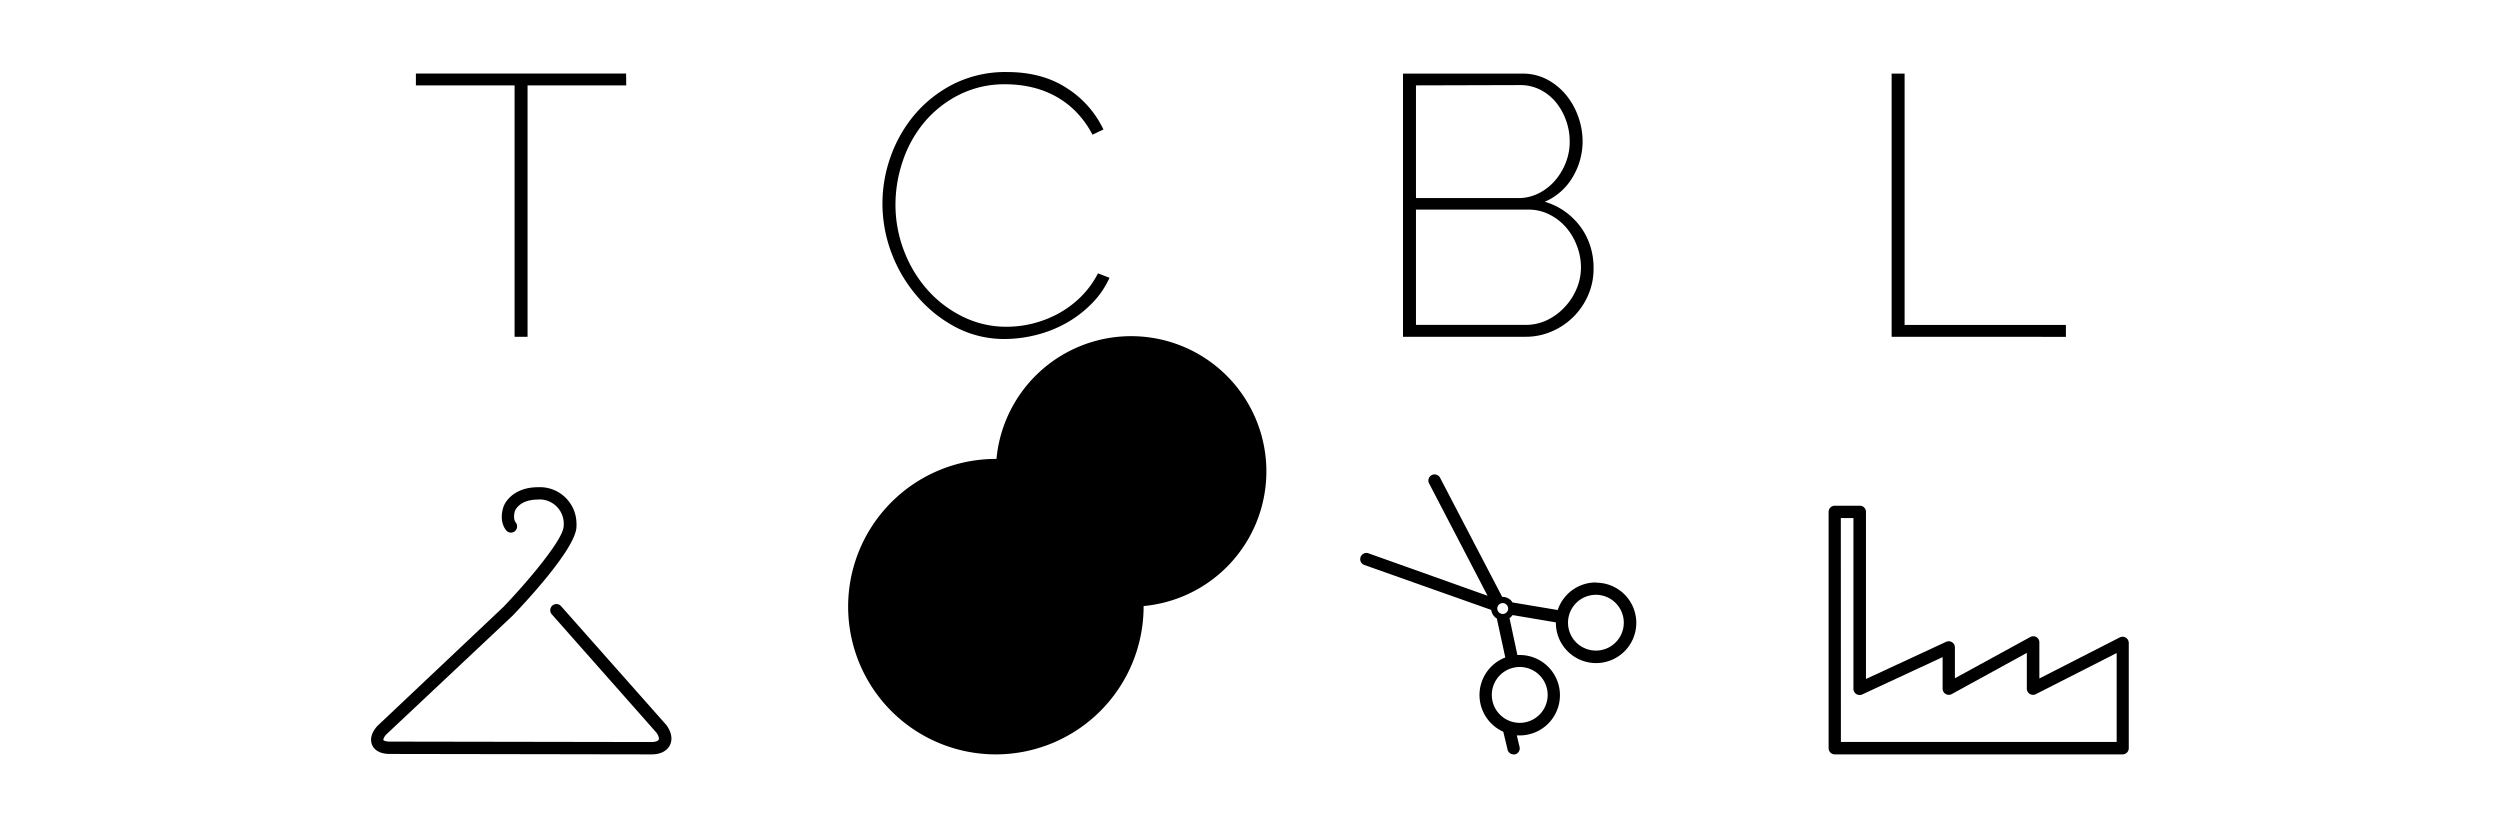
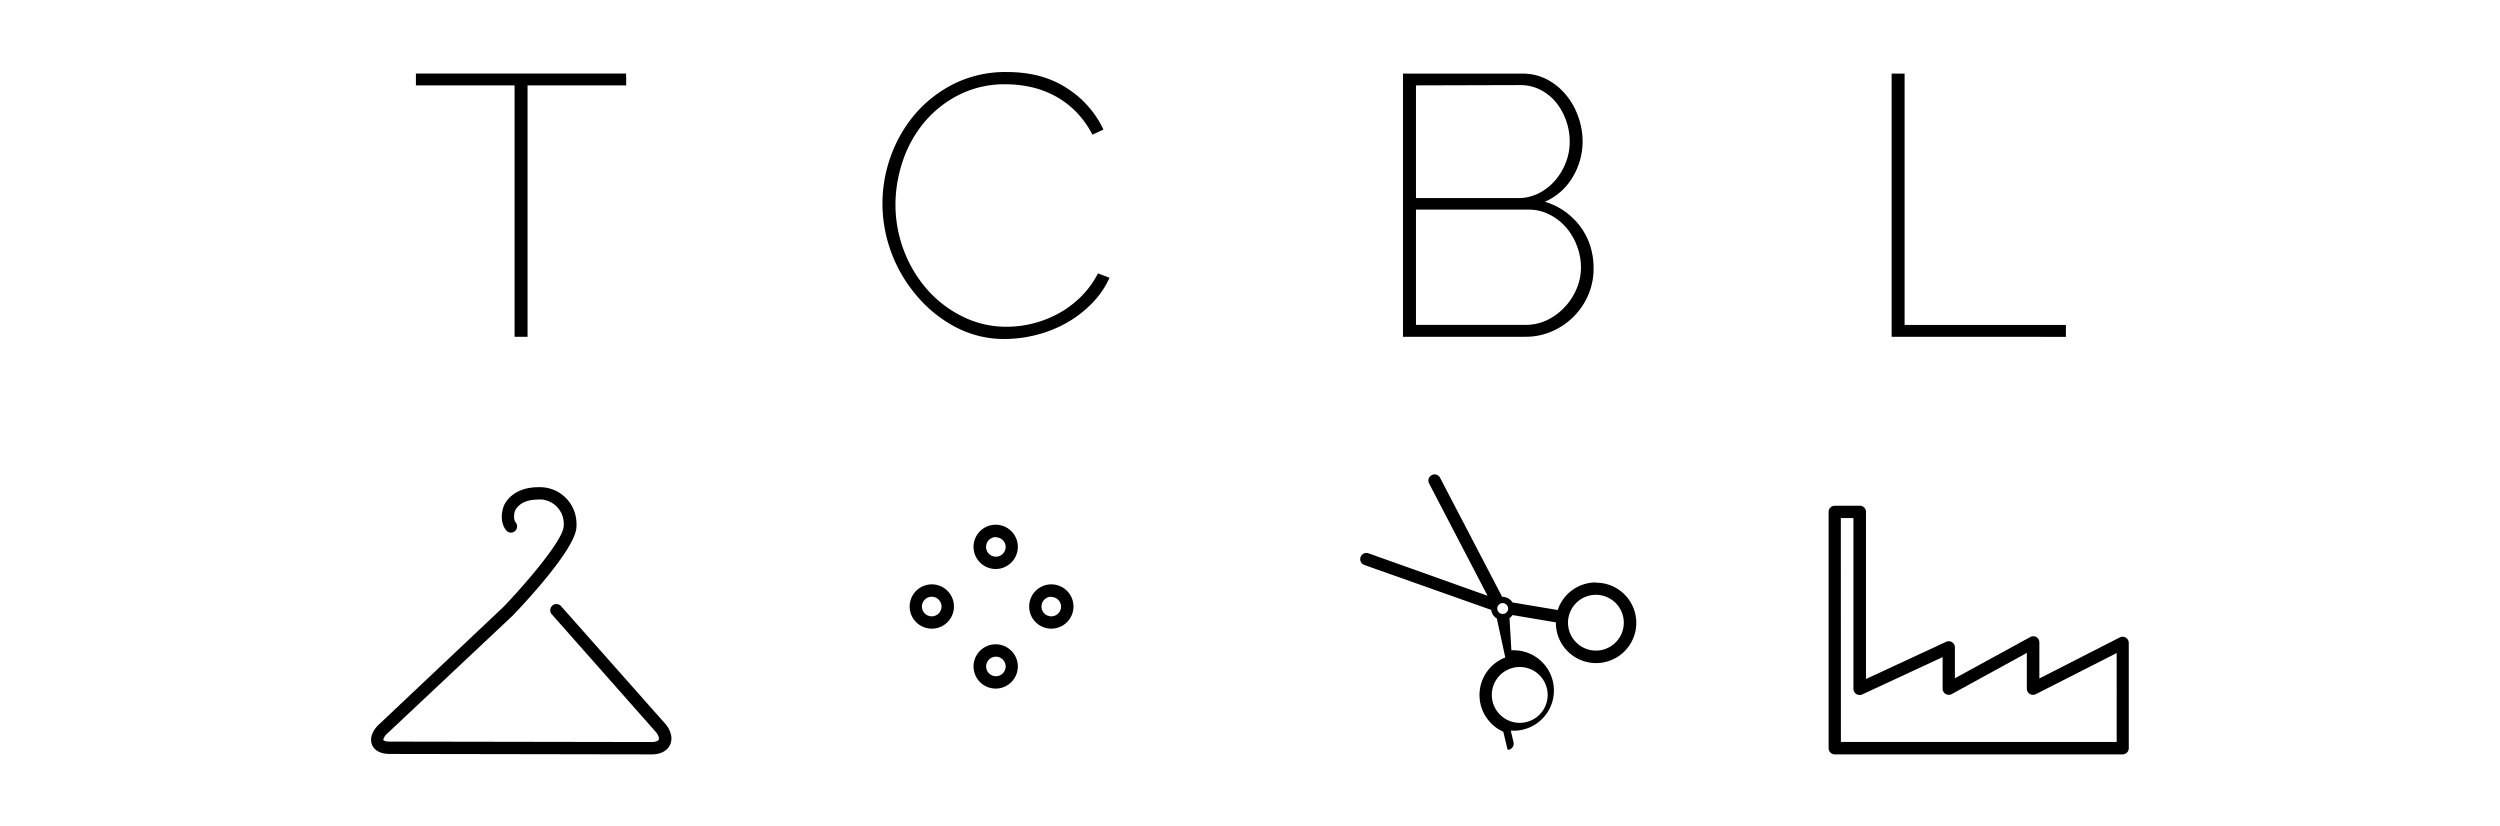
<svg xmlns="http://www.w3.org/2000/svg" id="TCBL" viewBox="0 0 684 226.11">
  <title>TCBL-27</title>
  <path d="M171.34,23.36h-27V92.14h-3.55V23.36h-27V20.12H171.3Z" />
  <path d="M241.44,55.62a38,38,0,0,1,2.28-12.88,36.93,36.93,0,0,1,6.64-11.52,34.17,34.17,0,0,1,10.7-8.32,31.75,31.75,0,0,1,14.46-3.19q9.63,0,16.38,4.41a27.21,27.21,0,0,1,10,11.31l-3,1.42a26,26,0,0,0-4.72-6.49,23.94,23.94,0,0,0-5.83-4.26,25.81,25.81,0,0,0-6.49-2.33,32.1,32.1,0,0,0-6.7-.71A27.53,27.53,0,0,0,262.28,26a30,30,0,0,0-9.48,7.56,32.74,32.74,0,0,0-5.8,10.5,37.15,37.15,0,0,0-2,11.87,35.25,35.25,0,0,0,2.33,12.68,34.58,34.58,0,0,0,6.44,10.7,31.27,31.27,0,0,0,9.69,7.35,26.81,26.81,0,0,0,12,2.74,29.76,29.76,0,0,0,13.9-3.5,27.38,27.38,0,0,0,6.18-4.51,25.48,25.48,0,0,0,4.87-6.6L303.56,76a24,24,0,0,1-5,7.2,31.1,31.1,0,0,1-7,5.28,33.34,33.34,0,0,1-8.17,3.19A35.3,35.3,0,0,1,275,92.75a28.48,28.48,0,0,1-13.54-3.25A35.82,35.82,0,0,1,250.88,81a39.53,39.53,0,0,1-7-11.87A38.42,38.42,0,0,1,241.44,55.62Z" />
  <path d="M436,73.47a17.92,17.92,0,0,1-1.47,7.26,18.89,18.89,0,0,1-9.95,9.94,17.77,17.77,0,0,1-7.15,1.47H383.86v-72h32.66a14.24,14.24,0,0,1,6.8,1.62A17.11,17.11,0,0,1,428.49,26a19.27,19.27,0,0,1,3.3,5.88A20.05,20.05,0,0,1,433,38.5a19.06,19.06,0,0,1-2.74,10,16.34,16.34,0,0,1-7.6,6.7,18.65,18.65,0,0,1,5.53,2.68,19.12,19.12,0,0,1,4.26,4.21,18.17,18.17,0,0,1,2.68,5.33A19.74,19.74,0,0,1,436,73.47ZM387.41,23.36V54.2H415.3A12.39,12.39,0,0,0,421,52.88a14.38,14.38,0,0,0,4.47-3.5,16.62,16.62,0,0,0,2.94-4.92,15.35,15.35,0,0,0,1.06-5.68,16.78,16.78,0,0,0-1-5.83,16.62,16.62,0,0,0-2.8-5,13.41,13.41,0,0,0-4.26-3.4,12.06,12.06,0,0,0-5.53-1.27Zm45.14,49.81a16.31,16.31,0,0,0-1.12-5.94,16.78,16.78,0,0,0-3-5.07,15,15,0,0,0-4.57-3.5,12.43,12.43,0,0,0-5.68-1.31H387.41V88.89h30a13.48,13.48,0,0,0,5.89-1.32A15.9,15.9,0,0,0,428.12,84,16.61,16.61,0,0,0,431.36,79,14.91,14.91,0,0,0,432.55,73.17Z" />
  <path d="M517.55,92.14v-72h3.55V88.91h44.13v3.25Z" />
-   <path d="M272.48,206.4A40.42,40.42,0,1,1,312.89,166v0A40.46,40.46,0,0,1,272.48,206.4Zm0-77.45a37,37,0,1,1,0,.05Z" />
  <path d="M254.93,172A6.06,6.06,0,1,1,261,166V166A6.06,6.06,0,0,1,254.93,172Zm0-8.73A2.68,2.68,0,1,0,257.6,166a2.68,2.68,0,0,0-2.67-2.73h0Z" />
  <path d="M287.64,172a6.06,6.06,0,1,1,6.06-6.06V166A6.06,6.06,0,0,1,287.64,172Zm0-8.73a2.68,2.68,0,1,0,2.67,2.69v0a2.68,2.68,0,0,0-2.67-2.63Z" />
  <path d="M272.48,188.4a6.06,6.06,0,1,1,6-6.12v.06A6.08,6.08,0,0,1,272.48,188.4Zm0-8.73a2.67,2.67,0,1,0,2.67,2.67,2.68,2.68,0,0,0-2.67-2.67Z" />
  <path d="M272.48,155.68a6.06,6.06,0,1,1,6-6.12v.07A6.07,6.07,0,0,1,272.48,155.68Zm0-8.73a2.68,2.68,0,1,0,2.67,2.69h0a2.68,2.68,0,0,0-2.67-2.63Z" />
-   <path d="M436.64,159.36a11,11,0,0,0-10.45,7.54l-12.37-2.07a3.17,3.17,0,0,0-2.7-1.52H411l-17-32.6a1.69,1.69,0,1,0-3,1.56h0L407,163l-32.58-11.61a1.69,1.69,0,1,0-1.14,3.19L408,166.87a3.21,3.21,0,0,0,1.53,2.35l2.32,10.67a11,11,0,0,0-.55,20.31l1.17,4.91a1.7,1.7,0,0,0,1.65,1.29h.39a1.69,1.69,0,0,0,1.25-2l-.76-3.19h.8a11,11,0,0,0,0-22h-.64L413,169.12a3,3,0,0,0,.83-.84l11.86,2v.14a11,11,0,1,0,11-11Zm-24,7.13a1.49,1.49,0,1,1-1.49-1.49h0a1.49,1.49,0,0,1,1.46,1.49Zm3.16,16a7.64,7.64,0,1,1-7.64,7.64,7.64,7.64,0,0,1,7.64-7.64ZM436.64,178a7.63,7.63,0,1,1,7.63-7.63h0A7.63,7.63,0,0,1,436.64,178Z" />
+   <path d="M436.64,159.36a11,11,0,0,0-10.45,7.54l-12.37-2.07a3.17,3.17,0,0,0-2.7-1.52H411l-17-32.6a1.69,1.69,0,1,0-3,1.56h0L407,163l-32.58-11.61a1.69,1.69,0,1,0-1.14,3.19L408,166.87a3.21,3.21,0,0,0,1.53,2.35l2.32,10.67a11,11,0,0,0-.55,20.31l1.17,4.91h.39a1.69,1.69,0,0,0,1.25-2l-.76-3.19h.8a11,11,0,0,0,0-22h-.64L413,169.12a3,3,0,0,0,.83-.84l11.86,2v.14a11,11,0,1,0,11-11Zm-24,7.13a1.49,1.49,0,1,1-1.49-1.49h0a1.49,1.49,0,0,1,1.46,1.49Zm3.16,16a7.64,7.64,0,1,1-7.64,7.64,7.64,7.64,0,0,1,7.64-7.64ZM436.64,178a7.63,7.63,0,1,1,7.63-7.63h0A7.63,7.63,0,0,1,436.64,178Z" />
  <path d="M178.28,206.4h0l-71.63-.12c-3.25,0-4.42-1.51-4.82-2.42s-.77-2.77,1.4-5.22l34.51-32.59c6.21-6.46,16.24-18.19,16.47-22a6.67,6.67,0,0,0-5.87-7.37,7.08,7.08,0,0,0-1.13,0c-5.33,0-6.35,3.19-6.36,3.22-.55,2.07.19,3,.22,3a1.73,1.73,0,0,1-.12,2.36,1.67,1.67,0,0,1-2.31,0c-.22-.22-2.12-2.26-1-6.24.53-2,3.24-5.72,9.62-5.72a10,10,0,0,1,10.45,9.53,10.31,10.31,0,0,1,0,1.47c-.39,6.12-14.62,21.2-17.47,24.16L105.63,201c-.75.86-.77,1.41-.74,1.48s.46.42,1.75.42l71.63.12h0c1.19,0,1.79-.34,1.94-.63s.08-.94-.56-1.88L151,168.11a1.69,1.69,0,1,1,2.48-2.3l.05.06,28.76,32.47.11.15c1.85,2.62,1.33,4.55.85,5.46S181.47,206.4,178.28,206.4Z" />
  <path d="M580.81,206.4H502a1.69,1.69,0,0,1-1.69-1.69h0V140.05a1.69,1.69,0,0,1,1.69-1.69h6.84a1.68,1.68,0,0,1,1.69,1.67v45.74l21.93-10.17a1.69,1.69,0,0,1,2.24.82,1.64,1.64,0,0,1,.16.72v8.43l20.61-11.27a1.71,1.71,0,0,1,1.67,0,1.68,1.68,0,0,1,.83,1.45v9.88l22-11.23a1.67,1.67,0,0,1,1.65.06,1.7,1.7,0,0,1,.81,1.44v28.78A1.69,1.69,0,0,1,580.81,206.4ZM503.67,203h75.45V178.67L557,189.92a1.67,1.67,0,0,1-1.65-.06,1.7,1.7,0,0,1-.81-1.44v-9.79L534,189.9a1.68,1.68,0,0,1-2.29-.67,1.66,1.66,0,0,1-.21-.81v-8.64l-22,10.22a1.69,1.69,0,0,1-2.24-.82,1.63,1.63,0,0,1-.16-.71V141.74h-3.45Z" />
</svg>